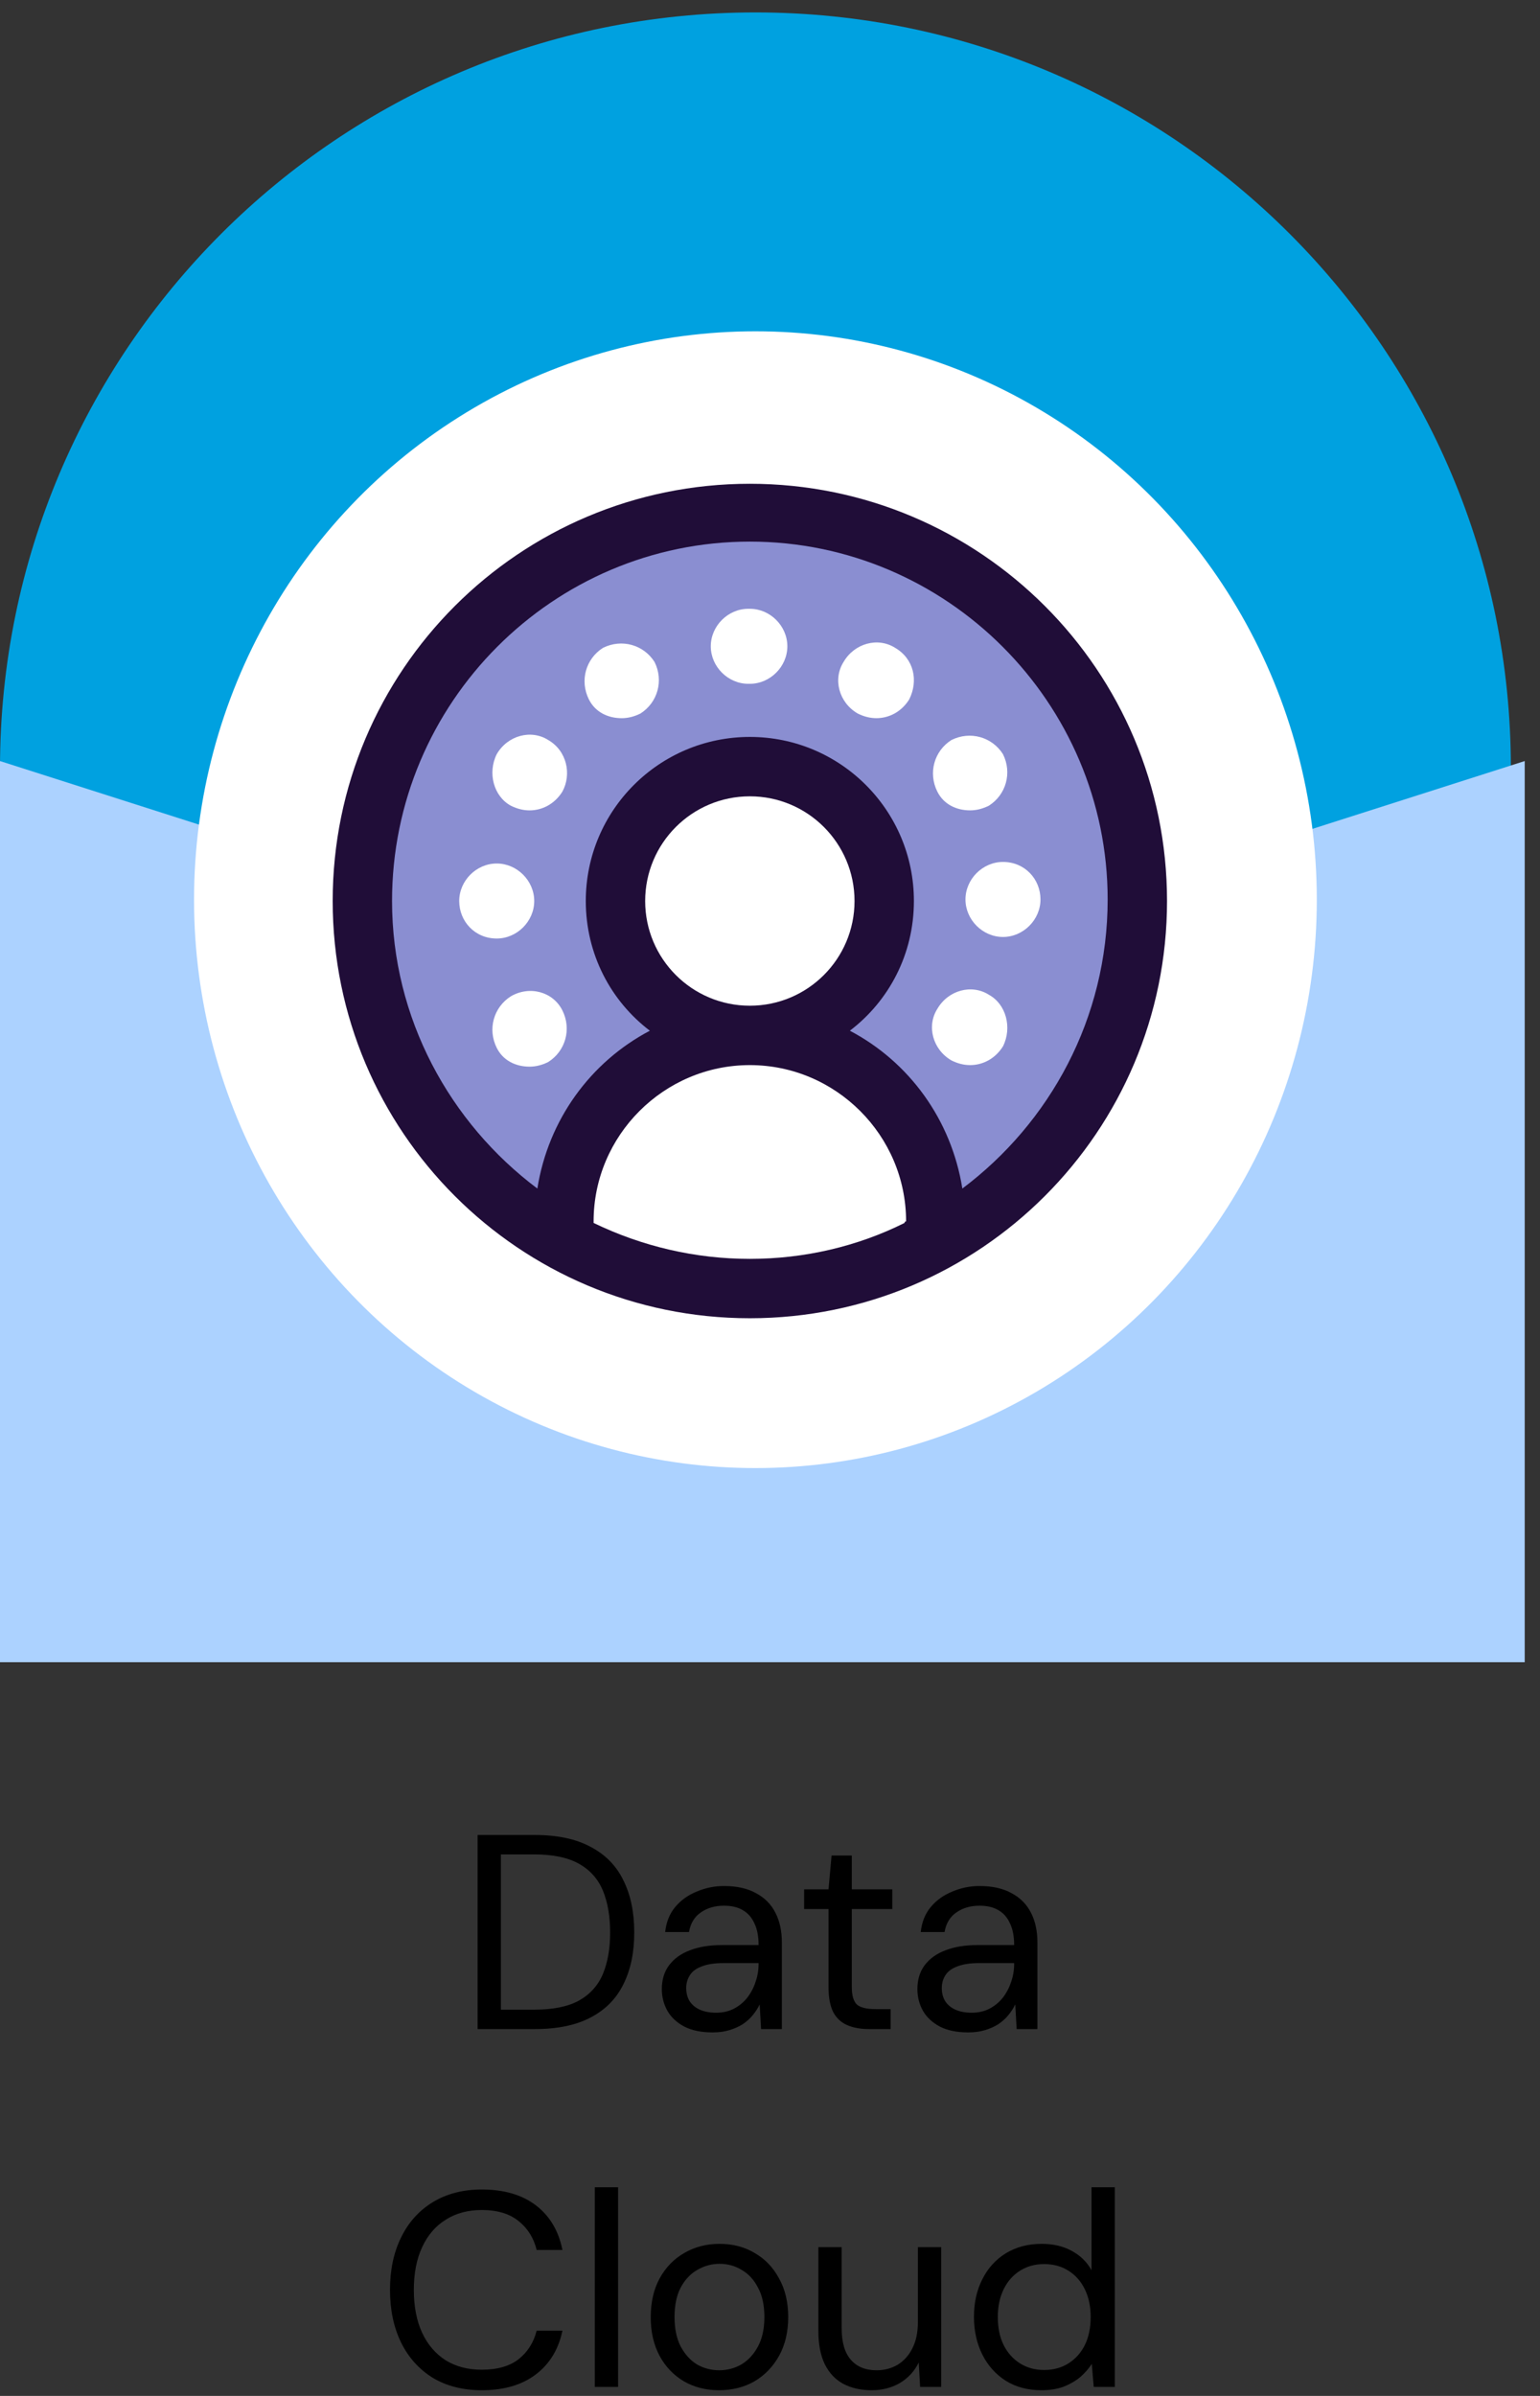
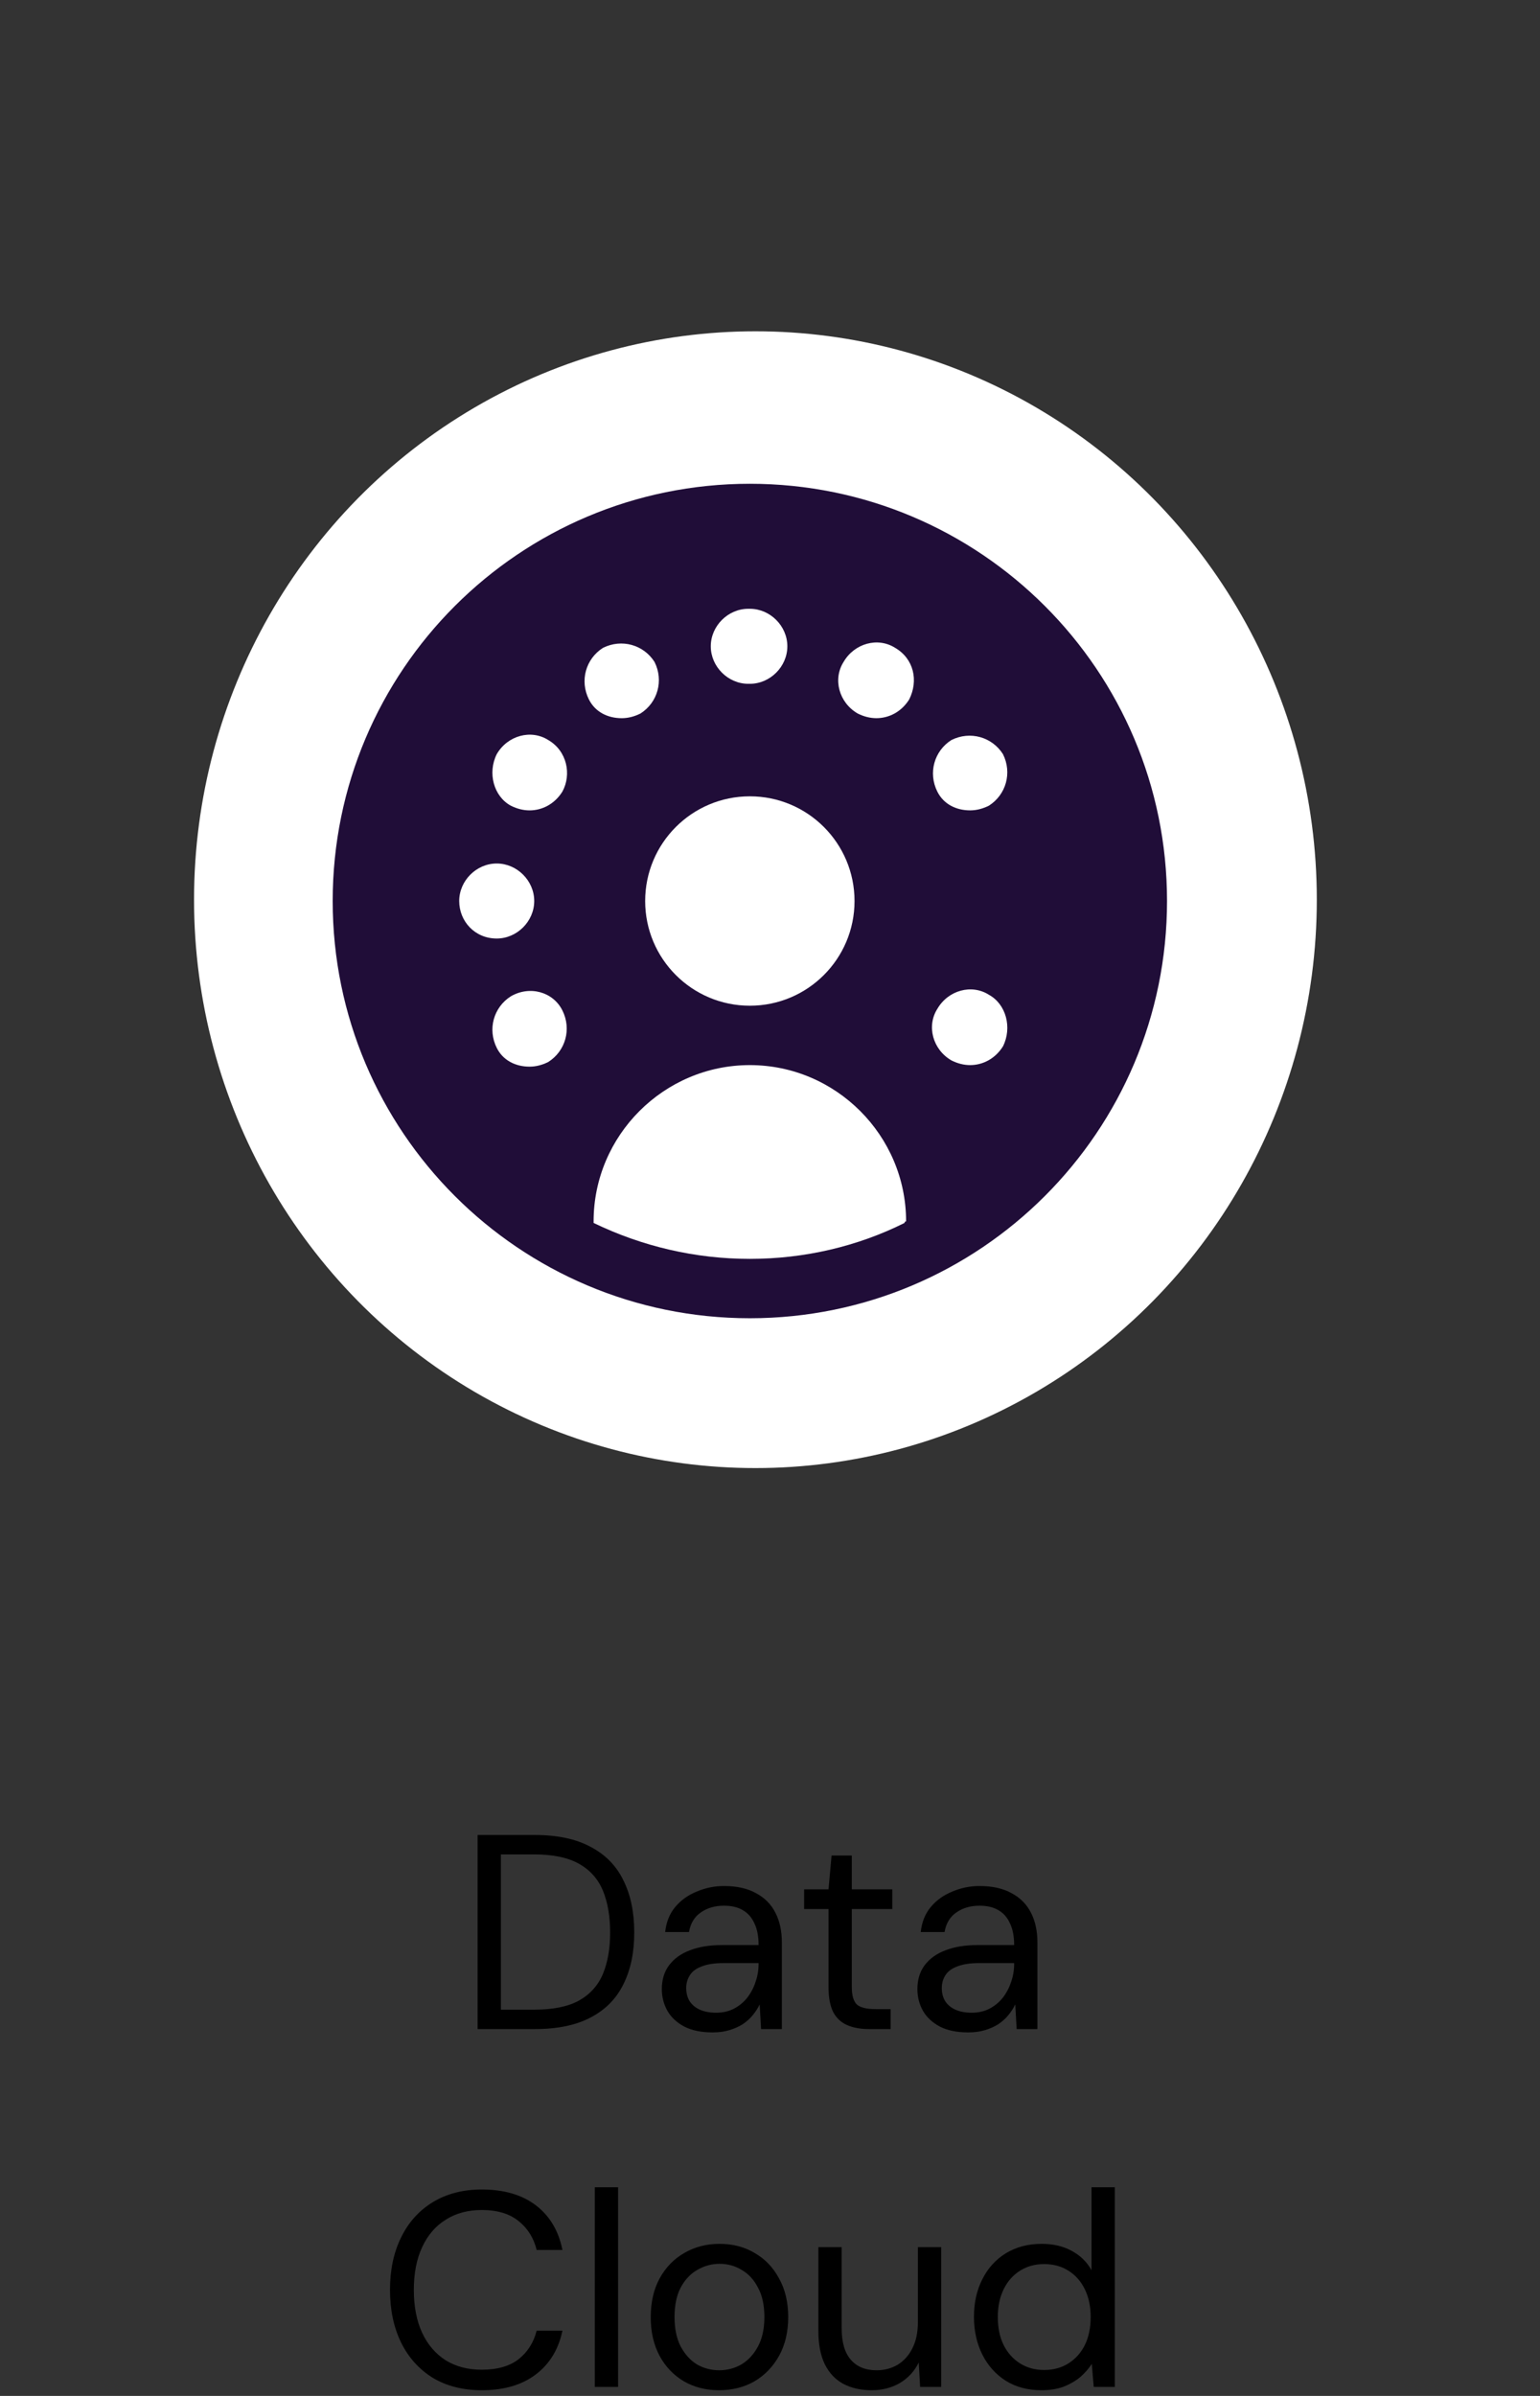
<svg xmlns="http://www.w3.org/2000/svg" width="99" height="154" viewBox="0 0 99 154" fill="none">
  <rect x="0" y="0" width="99" height="154" fill="#333333" stroke="none" />
-   <path d="M0 49.362C0 22.541 21.743 0.799 48.563 0.799C75.385 0.799 97.127 22.541 97.127 49.362V64.956H0V49.362Z" fill="#00A1E0" />
-   <path d="M0 48.917L49.009 64.571L98.018 48.917V106.837H0V48.917Z" fill="#ACD2FF" />
  <ellipse cx="48.563" cy="57.828" rx="36.089" ry="36.534" fill="white" />
  <path d="M48.205 34.812C35.549 34.812 25.203 45.157 25.203 57.913C25.203 65.447 28.919 72.277 34.544 76.395C35.247 71.975 37.959 68.259 41.776 66.25C39.265 64.342 37.658 61.328 37.658 57.913C37.658 52.088 42.379 47.367 48.205 47.367C54.03 47.367 58.751 52.088 58.751 57.913C58.751 61.328 57.144 64.342 54.633 66.25C58.45 68.259 61.161 71.975 61.865 76.395C67.59 72.176 71.206 65.447 71.206 57.913C71.206 45.157 60.86 34.812 48.205 34.812Z" fill="#8A8ED1" />
  <path d="M31.934 48.573C32.637 47.468 34.044 47.066 35.249 47.669C36.354 48.271 36.755 49.778 36.153 50.983C35.751 51.787 34.947 52.188 34.044 52.188C33.642 52.188 33.24 52.088 32.838 51.887C31.733 51.184 31.332 49.678 31.934 48.573Z" fill="#8A8ED1" />
  <path d="M29.521 57.913C29.521 56.607 30.626 55.502 31.932 55.502C33.238 55.502 34.343 56.607 34.343 57.913C34.343 59.219 33.238 60.324 31.932 60.324C30.526 60.324 29.521 59.219 29.521 57.913Z" fill="#8A8ED1" />
  <path d="M35.348 68.159C34.946 68.36 34.544 68.46 34.143 68.46C33.339 68.46 32.536 68.058 32.033 67.255C31.33 66.15 31.732 64.643 32.938 63.94C34.042 63.237 35.549 63.639 36.252 64.844C36.855 66.049 36.453 67.456 35.348 68.159Z" fill="#8A8ED1" />
  <path d="M41.174 45.86C40.773 46.061 40.371 46.161 39.969 46.161C39.165 46.161 38.362 45.76 37.86 44.956C37.157 43.851 37.558 42.344 38.764 41.641C39.868 40.938 41.375 41.34 42.078 42.545C42.681 43.65 42.38 45.157 41.174 45.86Z" fill="#8A8ED1" />
  <path d="M48.204 43.952C46.798 43.952 45.693 42.847 45.693 41.541C45.693 40.235 46.798 39.13 48.104 39.13H48.204C49.51 39.13 50.615 40.235 50.615 41.541C50.615 42.847 49.51 43.952 48.204 43.952Z" fill="#8A8ED1" />
  <path d="M58.45 44.957C58.048 45.76 57.144 46.162 56.34 46.162C55.939 46.162 55.537 46.062 55.135 45.861C54.03 45.158 53.629 43.752 54.231 42.546C54.934 41.441 56.34 41.04 57.546 41.642C58.751 42.345 59.052 43.752 58.45 44.957Z" fill="#8A8ED1" />
  <path d="M61.162 47.568C62.267 46.865 63.774 47.266 64.477 48.472C65.18 49.577 64.778 51.083 63.573 51.786C63.171 51.987 62.769 52.088 62.367 52.088C61.564 52.088 60.76 51.686 60.258 50.882C59.555 49.777 59.957 48.271 61.162 47.568Z" fill="#8A8ED1" />
-   <path d="M64.475 67.154C64.073 67.957 63.27 68.359 62.366 68.359C61.964 68.359 61.562 68.258 61.16 68.058C60.056 67.355 59.654 65.948 60.257 64.743C60.96 63.638 62.366 63.236 63.571 63.839C64.676 64.542 65.078 66.049 64.475 67.154Z" fill="#8A8ED1" />
  <path d="M64.477 60.224C63.171 60.224 62.066 59.119 62.066 57.813C62.066 56.507 63.171 55.402 64.477 55.402C65.783 55.402 66.888 56.507 66.888 57.813C66.888 59.119 65.883 60.224 64.477 60.224Z" fill="#8A8ED1" />
  <path d="M48.204 64.643C51.921 64.643 54.934 61.63 54.934 57.914C54.934 54.197 51.921 51.184 48.204 51.184C44.488 51.184 41.475 54.197 41.475 57.914C41.475 61.63 44.488 64.643 48.204 64.643Z" fill="white" />
  <path d="M48.204 68.46C42.68 68.46 38.16 72.98 38.16 78.504V78.605C41.173 80.111 44.589 80.915 48.204 80.915C51.82 80.915 55.135 80.111 58.148 78.605V78.504C58.148 72.98 53.729 68.46 48.204 68.46Z" fill="white" />
  <path d="M48.205 84.731C63.016 84.731 75.023 72.725 75.023 57.913C75.023 43.102 63.016 31.095 48.205 31.095C33.394 31.095 21.387 43.102 21.387 57.913C21.387 72.725 33.394 84.731 48.205 84.731Z" fill="#200D38" />
  <path d="M58.148 78.605C55.135 80.111 51.72 80.915 48.204 80.915C44.689 80.915 41.274 80.111 38.16 78.605V78.504C38.16 72.98 42.68 68.46 48.204 68.46C53.729 68.46 58.249 72.98 58.249 78.504C58.148 78.504 58.148 78.605 58.148 78.605Z" fill="white" />
  <path d="M48.204 64.643C51.921 64.643 54.934 61.63 54.934 57.914C54.934 54.197 51.921 51.184 48.204 51.184C44.488 51.184 41.475 54.197 41.475 57.914C41.475 61.63 44.488 64.643 48.204 64.643Z" fill="white" />
-   <path d="M61.865 76.395C61.161 71.975 58.45 68.259 54.633 66.25C57.144 64.342 58.751 61.328 58.751 57.913C58.751 52.088 54.03 47.367 48.205 47.367C42.379 47.367 37.658 52.088 37.658 57.913C37.658 61.328 39.265 64.342 41.776 66.25C37.959 68.259 35.247 71.975 34.544 76.395C28.919 72.176 25.203 65.447 25.203 57.913C25.203 45.157 35.549 34.812 48.205 34.812C60.86 34.812 71.206 45.157 71.206 57.813C71.206 65.447 67.489 72.176 61.865 76.395Z" fill="#8A8ED1" />
  <path d="M57.545 41.641C56.441 40.938 54.934 41.34 54.231 42.545C53.528 43.65 53.929 45.157 55.135 45.86C55.536 46.061 55.938 46.161 56.34 46.161C57.144 46.161 57.947 45.76 58.449 44.956C59.052 43.751 58.751 42.344 57.545 41.641Z" fill="white" />
  <path d="M31.932 60.324C33.238 60.324 34.343 59.219 34.343 57.913C34.343 56.607 33.238 55.502 31.932 55.502C30.626 55.502 29.521 56.607 29.521 57.913C29.521 59.219 30.526 60.324 31.932 60.324Z" fill="white" />
  <path d="M62.366 52.087C62.768 52.087 63.169 51.986 63.571 51.786C64.676 51.083 65.078 49.676 64.475 48.471C63.772 47.366 62.366 46.964 61.16 47.567C60.056 48.27 59.654 49.676 60.257 50.882C60.658 51.685 61.462 52.087 62.366 52.087Z" fill="white" />
  <path d="M32.838 51.786C33.24 51.987 33.642 52.088 34.044 52.088C34.847 52.088 35.651 51.686 36.153 50.882C36.755 49.777 36.454 48.271 35.249 47.568C34.144 46.865 32.637 47.266 31.934 48.472C31.332 49.677 31.733 51.184 32.838 51.786Z" fill="white" />
  <path d="M63.573 63.94C62.468 63.237 60.961 63.639 60.258 64.844C59.555 65.949 59.957 67.456 61.162 68.159C61.564 68.36 61.966 68.46 62.367 68.46C63.171 68.46 63.974 68.058 64.477 67.255C65.079 66.049 64.677 64.543 63.573 63.94Z" fill="white" />
-   <path d="M64.477 55.402C63.171 55.402 62.066 56.507 62.066 57.813C62.066 59.119 63.171 60.224 64.477 60.224C65.783 60.224 66.888 59.119 66.888 57.813C66.888 56.507 65.883 55.402 64.477 55.402Z" fill="white" />
  <path d="M48.204 39.13H48.104C46.798 39.13 45.693 40.235 45.693 41.541C45.693 42.847 46.798 43.952 48.104 43.952H48.204C49.51 43.952 50.615 42.847 50.615 41.541C50.615 40.235 49.51 39.13 48.204 39.13Z" fill="white" />
  <path d="M38.762 41.642C37.657 42.345 37.255 43.752 37.858 44.957C38.26 45.76 39.063 46.162 39.967 46.162C40.369 46.162 40.771 46.062 41.173 45.861C42.278 45.158 42.679 43.752 42.077 42.546C41.373 41.441 39.967 41.04 38.762 41.642Z" fill="white" />
  <path d="M32.838 64.04C31.733 64.743 31.332 66.149 31.934 67.354C32.336 68.158 33.139 68.56 34.044 68.56C34.445 68.56 34.847 68.459 35.249 68.258C36.354 67.555 36.755 66.149 36.153 64.944C35.55 63.739 34.044 63.337 32.838 64.04Z" fill="white" />
  <path d="M30.704 130.42V117.945H34.376C35.837 117.945 37.037 118.201 37.975 118.712C38.926 119.211 39.627 119.929 40.078 120.868C40.542 121.795 40.773 122.912 40.773 124.219C40.773 125.502 40.542 126.607 40.078 127.533C39.627 128.46 38.926 129.173 37.975 129.672C37.037 130.171 35.837 130.42 34.376 130.42H30.704ZM32.201 129.173H34.34C35.552 129.173 36.514 128.977 37.227 128.585C37.94 128.181 38.451 127.611 38.76 126.874C39.069 126.125 39.223 125.24 39.223 124.219C39.223 123.173 39.069 122.276 38.76 121.527C38.451 120.779 37.94 120.203 37.227 119.799C36.514 119.395 35.552 119.193 34.34 119.193H32.201V129.173ZM45.807 130.634C45.083 130.634 44.477 130.51 43.99 130.26C43.503 129.999 43.14 129.66 42.903 129.244C42.665 128.816 42.546 128.353 42.546 127.854C42.546 127.248 42.701 126.737 43.01 126.321C43.33 125.894 43.776 125.573 44.346 125.359C44.928 125.133 45.611 125.021 46.396 125.021H48.766C48.766 124.462 48.677 123.999 48.499 123.63C48.332 123.25 48.083 122.965 47.75 122.775C47.429 122.585 47.025 122.49 46.538 122.49C45.968 122.49 45.475 122.632 45.059 122.918C44.643 123.203 44.388 123.624 44.293 124.183H42.76C42.831 123.541 43.045 123.007 43.402 122.579C43.77 122.139 44.233 121.807 44.792 121.581C45.35 121.343 45.932 121.225 46.538 121.225C47.37 121.225 48.059 121.379 48.605 121.688C49.164 121.985 49.58 122.407 49.853 122.953C50.126 123.488 50.263 124.123 50.263 124.86V130.42H48.926L48.837 128.834C48.718 129.084 48.564 129.321 48.374 129.547C48.196 129.761 47.982 129.951 47.732 130.117C47.483 130.272 47.198 130.397 46.877 130.492C46.568 130.587 46.212 130.634 45.807 130.634ZM46.039 129.369C46.455 129.369 46.829 129.286 47.162 129.119C47.507 128.941 47.798 128.704 48.035 128.407C48.273 128.098 48.451 127.759 48.57 127.391C48.701 127.022 48.766 126.636 48.766 126.232V126.179H46.52C45.938 126.179 45.469 126.25 45.112 126.393C44.756 126.523 44.501 126.714 44.346 126.963C44.192 127.201 44.114 127.474 44.114 127.783C44.114 128.104 44.186 128.383 44.328 128.62C44.483 128.858 44.703 129.042 44.988 129.173C45.285 129.304 45.635 129.369 46.039 129.369ZM55.864 130.42C55.329 130.42 54.866 130.337 54.474 130.171C54.082 130.005 53.779 129.725 53.565 129.333C53.363 128.929 53.262 128.389 53.262 127.712V122.704H51.694V121.438H53.262L53.458 119.264H54.759V121.438H57.361V122.704H54.759V127.712C54.759 128.27 54.872 128.65 55.097 128.852C55.323 129.042 55.721 129.137 56.291 129.137H57.254V130.42H55.864ZM62.237 130.634C61.512 130.634 60.906 130.51 60.419 130.26C59.932 129.999 59.569 129.66 59.332 129.244C59.094 128.816 58.975 128.353 58.975 127.854C58.975 127.248 59.13 126.737 59.439 126.321C59.76 125.894 60.205 125.573 60.775 125.359C61.358 125.133 62.041 125.021 62.825 125.021H65.195C65.195 124.462 65.106 123.999 64.928 123.63C64.761 123.25 64.512 122.965 64.179 122.775C63.858 122.585 63.455 122.49 62.967 122.49C62.397 122.49 61.904 122.632 61.488 122.918C61.072 123.203 60.817 123.624 60.722 124.183H59.189C59.261 123.541 59.474 123.007 59.831 122.579C60.199 122.139 60.663 121.807 61.221 121.581C61.779 121.343 62.361 121.225 62.967 121.225C63.799 121.225 64.488 121.379 65.035 121.688C65.593 121.985 66.009 122.407 66.282 122.953C66.555 123.488 66.692 124.123 66.692 124.86V130.42H65.356L65.266 128.834C65.148 129.084 64.993 129.321 64.803 129.547C64.625 129.761 64.411 129.951 64.161 130.117C63.912 130.272 63.627 130.397 63.306 130.492C62.997 130.587 62.641 130.634 62.237 130.634ZM62.468 129.369C62.884 129.369 63.258 129.286 63.591 129.119C63.936 128.941 64.227 128.704 64.464 128.407C64.702 128.098 64.88 127.759 64.999 127.391C65.13 127.022 65.195 126.636 65.195 126.232V126.179H62.95C62.367 126.179 61.898 126.25 61.542 126.393C61.185 126.523 60.93 126.714 60.775 126.963C60.621 127.201 60.544 127.474 60.544 127.783C60.544 128.104 60.615 128.383 60.758 128.62C60.912 128.858 61.132 129.042 61.417 129.173C61.714 129.304 62.065 129.369 62.468 129.369ZM30.971 153.634C29.759 153.634 28.707 153.367 27.816 152.832C26.937 152.286 26.26 151.531 25.784 150.569C25.309 149.595 25.072 148.466 25.072 147.183C25.072 145.9 25.309 144.777 25.784 143.815C26.26 142.84 26.937 142.086 27.816 141.551C28.707 141.005 29.759 140.732 30.971 140.732C32.396 140.732 33.555 141.07 34.446 141.747C35.337 142.425 35.907 143.381 36.157 144.617H34.499C34.309 143.844 33.923 143.227 33.341 142.763C32.759 142.288 31.968 142.05 30.971 142.05C30.079 142.05 29.307 142.258 28.654 142.674C28 143.078 27.495 143.666 27.139 144.438C26.782 145.199 26.604 146.114 26.604 147.183C26.604 148.252 26.782 149.173 27.139 149.945C27.495 150.706 28 151.294 28.654 151.71C29.307 152.114 30.079 152.315 30.971 152.315C31.968 152.315 32.759 152.09 33.341 151.638C33.923 151.175 34.309 150.563 34.499 149.803H36.157C35.907 151.003 35.337 151.941 34.446 152.618C33.555 153.296 32.396 153.634 30.971 153.634ZM38.238 153.42V140.589H39.735V153.42H38.238ZM46.216 153.634C45.384 153.634 44.636 153.444 43.97 153.064C43.305 152.672 42.782 152.125 42.402 151.424C42.022 150.712 41.832 149.886 41.832 148.947C41.832 147.985 42.022 147.153 42.402 146.452C42.794 145.739 43.323 145.193 43.988 144.813C44.665 144.421 45.42 144.225 46.252 144.225C47.107 144.225 47.861 144.421 48.515 144.813C49.18 145.193 49.703 145.739 50.083 146.452C50.475 147.153 50.671 147.979 50.671 148.929C50.671 149.88 50.475 150.712 50.083 151.424C49.691 152.125 49.162 152.672 48.497 153.064C47.832 153.444 47.071 153.634 46.216 153.634ZM46.234 152.351C46.745 152.351 47.22 152.226 47.659 151.977C48.099 151.715 48.456 151.329 48.729 150.818C49.002 150.308 49.139 149.678 49.139 148.929C49.139 148.169 49.002 147.539 48.729 147.04C48.467 146.529 48.117 146.149 47.677 145.9C47.25 145.638 46.774 145.508 46.252 145.508C45.753 145.508 45.277 145.638 44.826 145.9C44.386 146.149 44.03 146.529 43.757 147.04C43.495 147.539 43.364 148.169 43.364 148.929C43.364 149.678 43.495 150.308 43.757 150.818C44.03 151.329 44.38 151.715 44.808 151.977C45.248 152.226 45.723 152.351 46.234 152.351ZM56.032 153.634C55.342 153.634 54.736 153.498 54.214 153.224C53.703 152.951 53.305 152.529 53.02 151.959C52.746 151.389 52.61 150.676 52.61 149.82V144.438H54.107V149.66C54.107 150.551 54.303 151.222 54.695 151.674C55.087 152.125 55.639 152.351 56.352 152.351C56.851 152.351 57.303 152.232 57.707 151.995C58.111 151.745 58.425 151.395 58.651 150.943C58.889 150.48 59.008 149.916 59.008 149.25V144.438H60.505V153.42H59.15L59.061 151.852C58.788 152.411 58.384 152.85 57.849 153.171C57.315 153.48 56.709 153.634 56.032 153.634ZM66.943 153.634C66.075 153.634 65.315 153.432 64.661 153.028C64.008 152.613 63.503 152.048 63.147 151.335C62.79 150.622 62.612 149.815 62.612 148.912C62.612 148.009 62.79 147.207 63.147 146.506C63.503 145.793 64.008 145.234 64.661 144.83C65.327 144.427 66.093 144.225 66.96 144.225C67.697 144.225 68.339 144.373 68.885 144.67C69.444 144.967 69.871 145.383 70.168 145.918V140.589H71.665V153.42H70.311L70.186 151.941C69.996 152.238 69.752 152.517 69.455 152.779C69.158 153.028 68.802 153.236 68.386 153.403C67.97 153.557 67.489 153.634 66.943 153.634ZM67.121 152.333C67.715 152.333 68.238 152.191 68.689 151.906C69.141 151.62 69.491 151.228 69.74 150.729C69.99 150.218 70.115 149.618 70.115 148.929C70.115 148.252 69.99 147.658 69.74 147.147C69.491 146.636 69.141 146.238 68.689 145.953C68.238 145.668 67.715 145.525 67.121 145.525C66.539 145.525 66.022 145.668 65.57 145.953C65.119 146.238 64.768 146.636 64.519 147.147C64.269 147.658 64.145 148.252 64.145 148.929C64.145 149.618 64.269 150.218 64.519 150.729C64.768 151.228 65.119 151.62 65.57 151.906C66.022 152.191 66.539 152.333 67.121 152.333Z" fill="black" />
</svg>